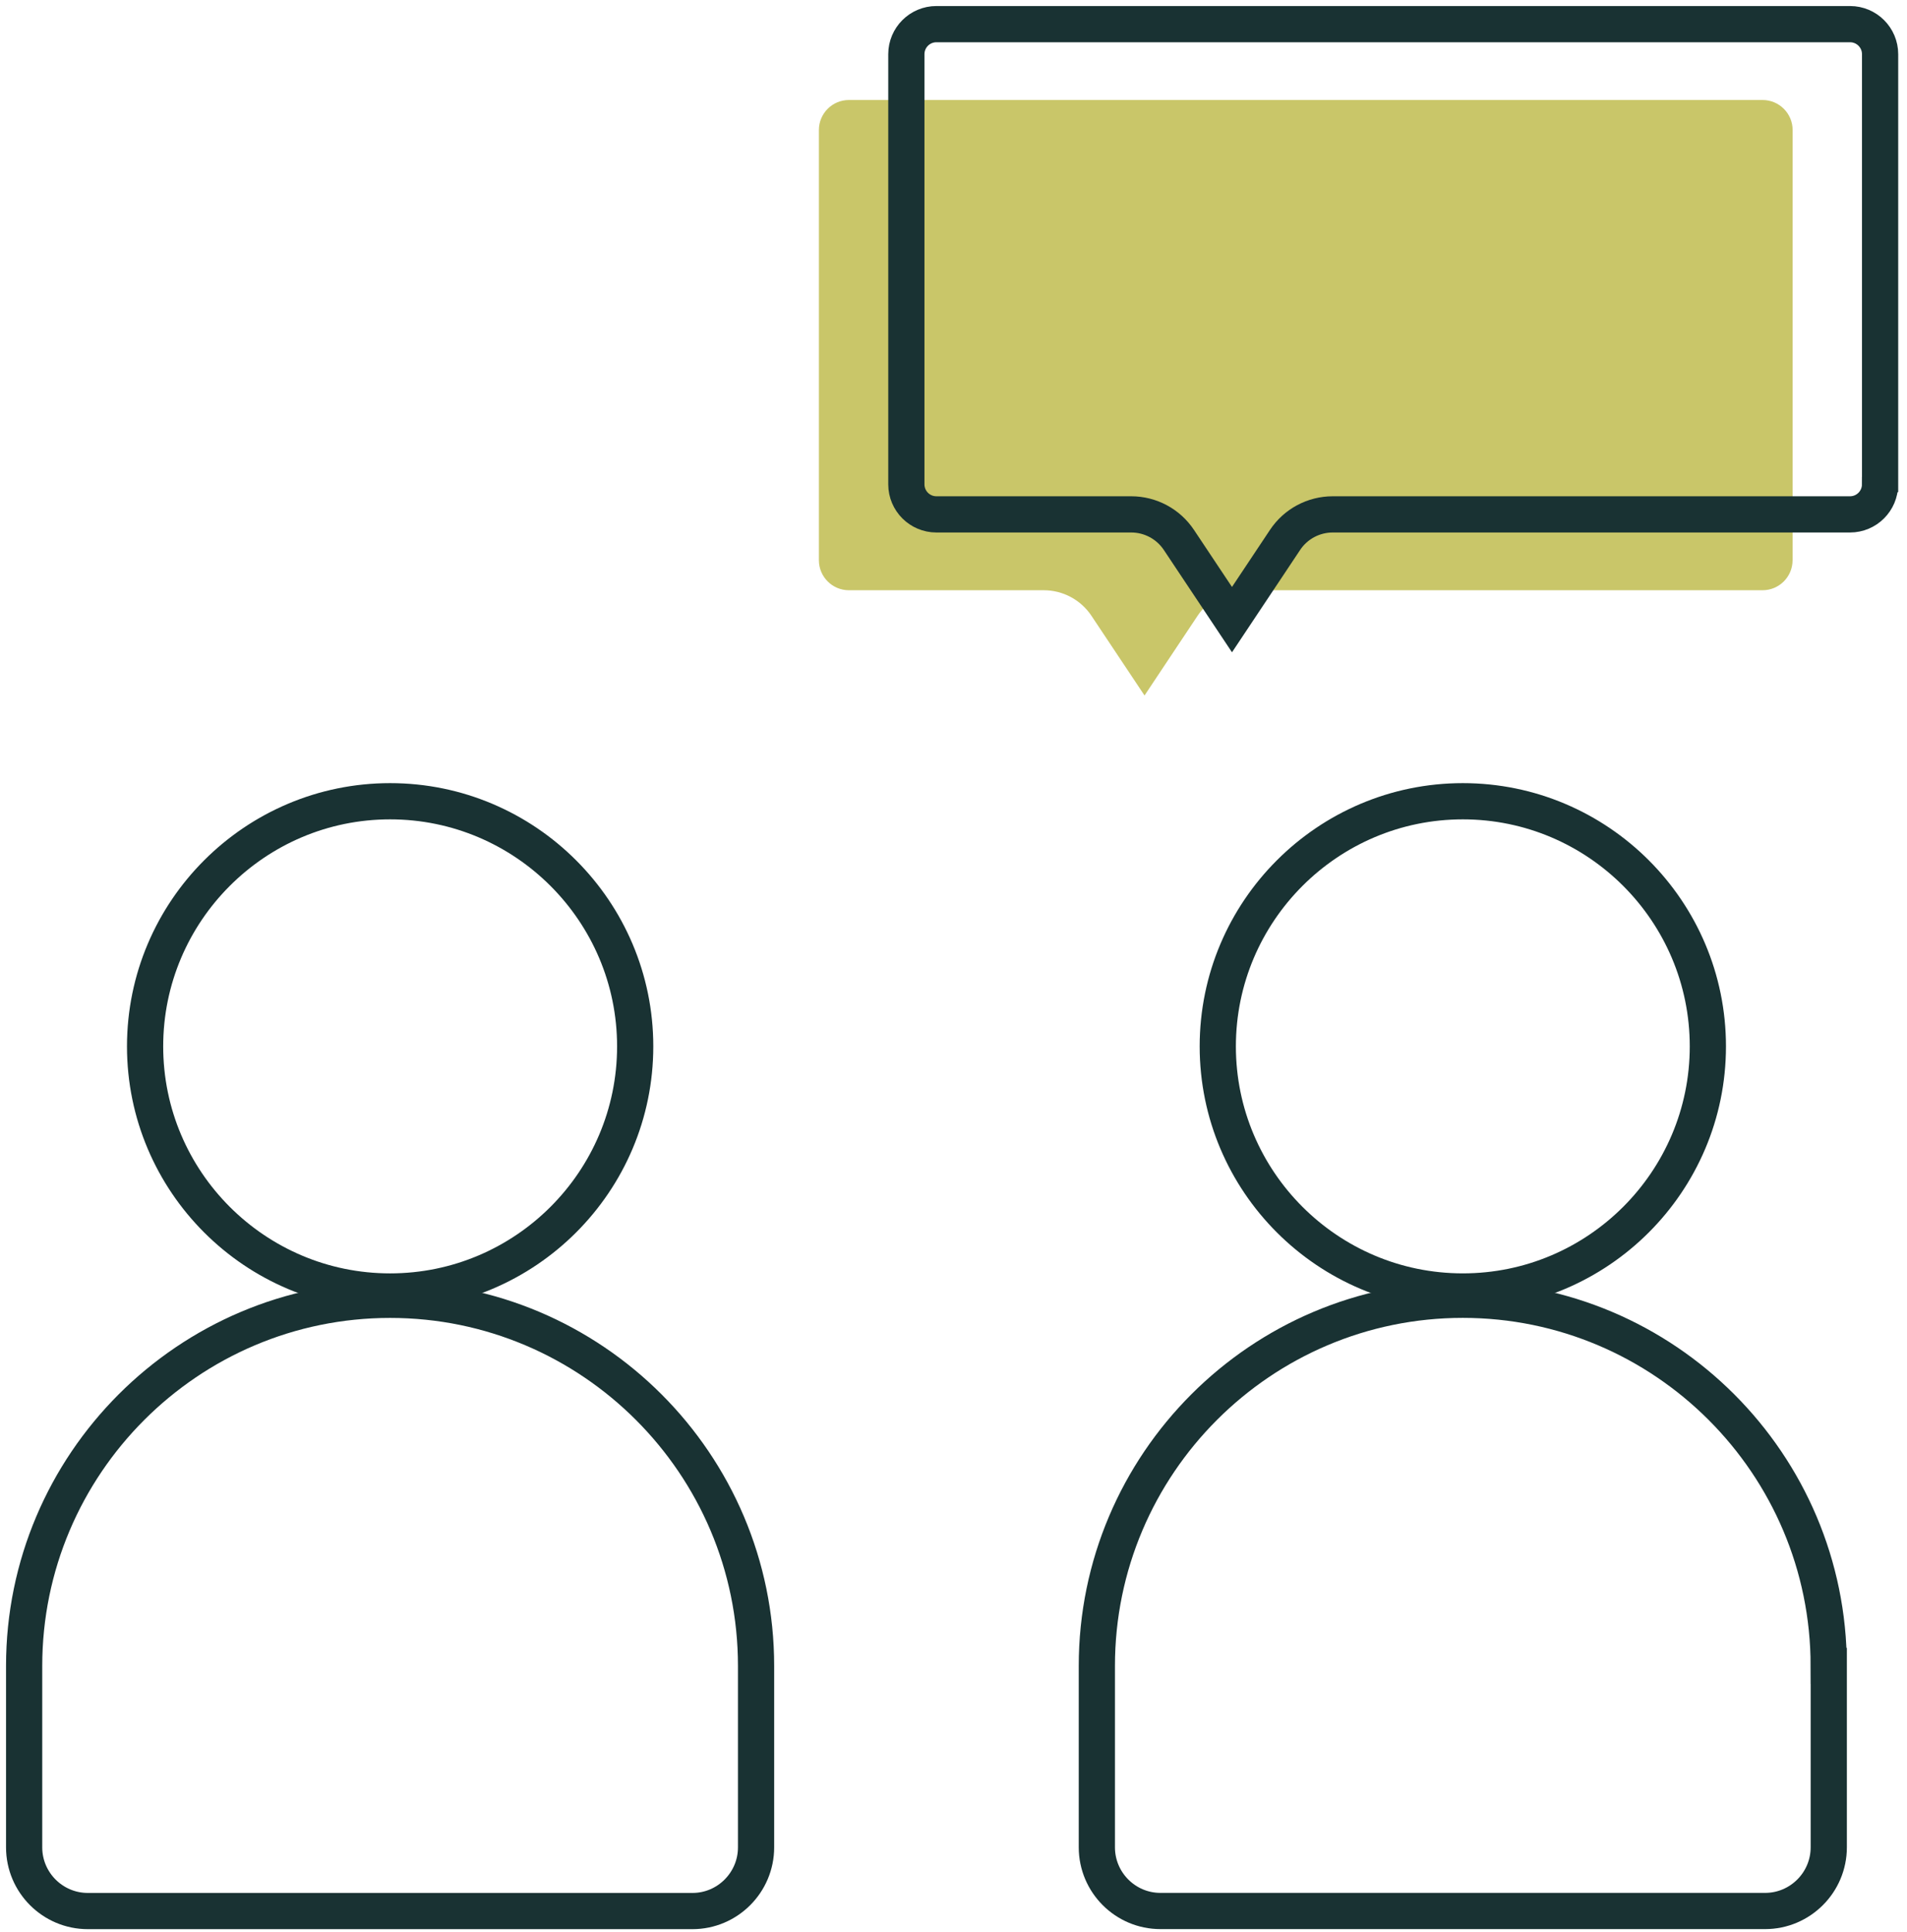
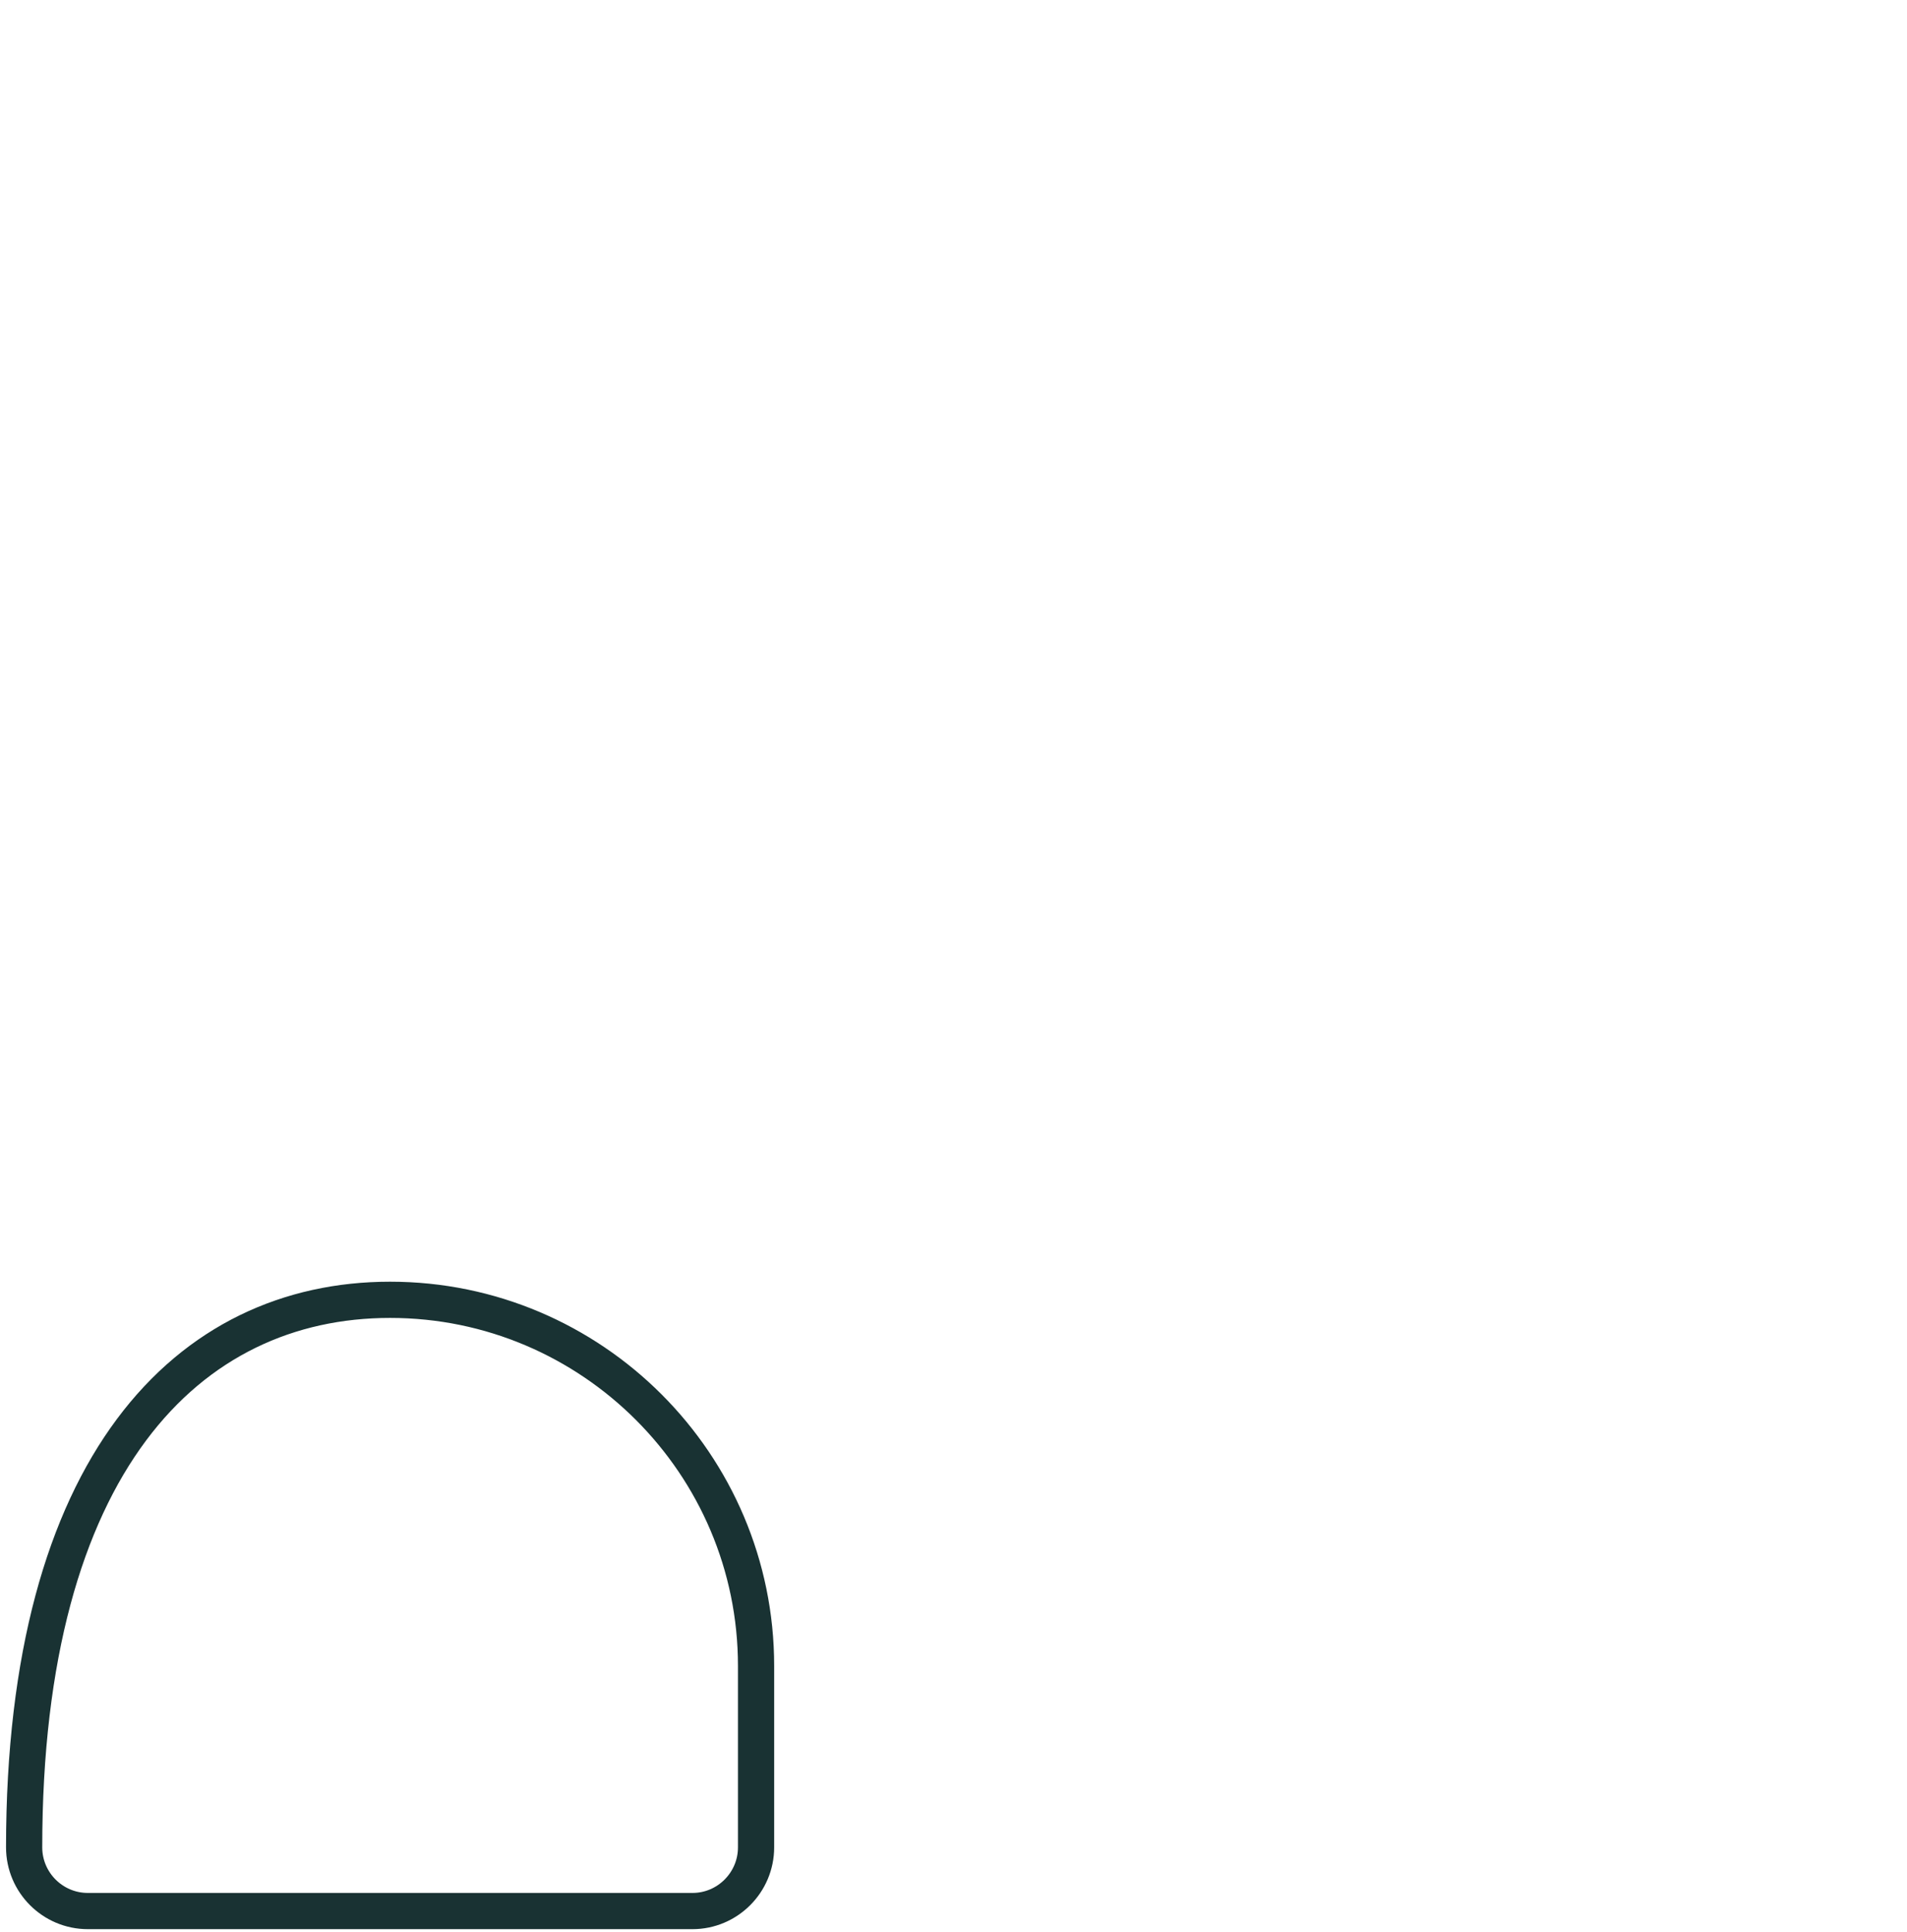
<svg xmlns="http://www.w3.org/2000/svg" width="158" height="160" viewBox="0 0 158 160" fill="none">
-   <path d="M148.52 46.401C148.52 47.773 147.405 48.888 146.032 48.888H103.172C101.586 48.888 100.103 49.679 99.225 51L94.827 57.605L90.426 51C89.544 49.679 88.061 48.888 86.478 48.888H70.334C68.962 48.888 67.847 47.773 67.847 46.401V10.77C67.847 9.398 68.962 8.283 70.334 8.283H146.036C147.409 8.283 148.524 9.398 148.524 10.77V46.397L148.52 46.401Z" fill="#C9C669" />
-   <path d="M32.323 107.66C49.04 107.66 62.642 121.261 62.642 137.987V153.011C62.642 155.918 60.276 158.287 57.373 158.287H7.276C4.365 158.287 2 155.918 2 153.011V137.987C2 121.265 15.601 107.66 32.319 107.66H32.323Z" stroke="#193233" stroke-width="3" stroke-miterlimit="10" />
-   <path d="M151.518 137.982V153.007C151.518 155.914 149.153 158.283 146.242 158.283H96.145C93.238 158.283 90.877 155.914 90.877 153.007V137.982C90.877 121.261 104.478 107.656 121.196 107.656C137.913 107.656 151.514 121.257 151.514 137.982H151.518Z" stroke="#193233" stroke-width="3" stroke-miterlimit="10" />
-   <path d="M155.767 40.118C155.767 41.49 154.652 42.605 153.279 42.605H110.419C108.834 42.605 107.35 43.397 106.472 44.718L102.074 51.322L97.673 44.718C96.791 43.397 95.308 42.605 93.726 42.605H77.582C76.209 42.605 75.094 41.49 75.094 40.118V4.488C75.094 3.115 76.209 2 77.582 2H153.283C154.656 2 155.771 3.115 155.771 4.488V40.114L155.767 40.118Z" stroke="#193233" stroke-width="3" stroke-miterlimit="10" />
-   <path d="M12.021 86.67C12.021 75.473 21.13 66.365 32.322 66.365C43.515 66.365 52.627 75.473 52.627 86.67C52.627 97.866 43.519 106.971 32.322 106.971C21.126 106.971 12.021 97.862 12.021 86.67Z" stroke="#193233" stroke-width="3" stroke-miterlimit="10" />
-   <path d="M121.2 106.97C110.004 106.97 100.896 97.862 100.896 86.669C100.896 75.477 110.004 66.365 121.2 66.365C132.397 66.365 141.501 75.473 141.501 86.669C141.501 97.866 132.393 106.97 121.2 106.97Z" stroke="#193233" stroke-width="3" stroke-miterlimit="10" />
+   <path d="M32.323 107.66C49.04 107.66 62.642 121.261 62.642 137.987V153.011C62.642 155.918 60.276 158.287 57.373 158.287H7.276C4.365 158.287 2 155.918 2 153.011C2 121.265 15.601 107.66 32.319 107.66H32.323Z" stroke="#193233" stroke-width="3" stroke-miterlimit="10" />
</svg>